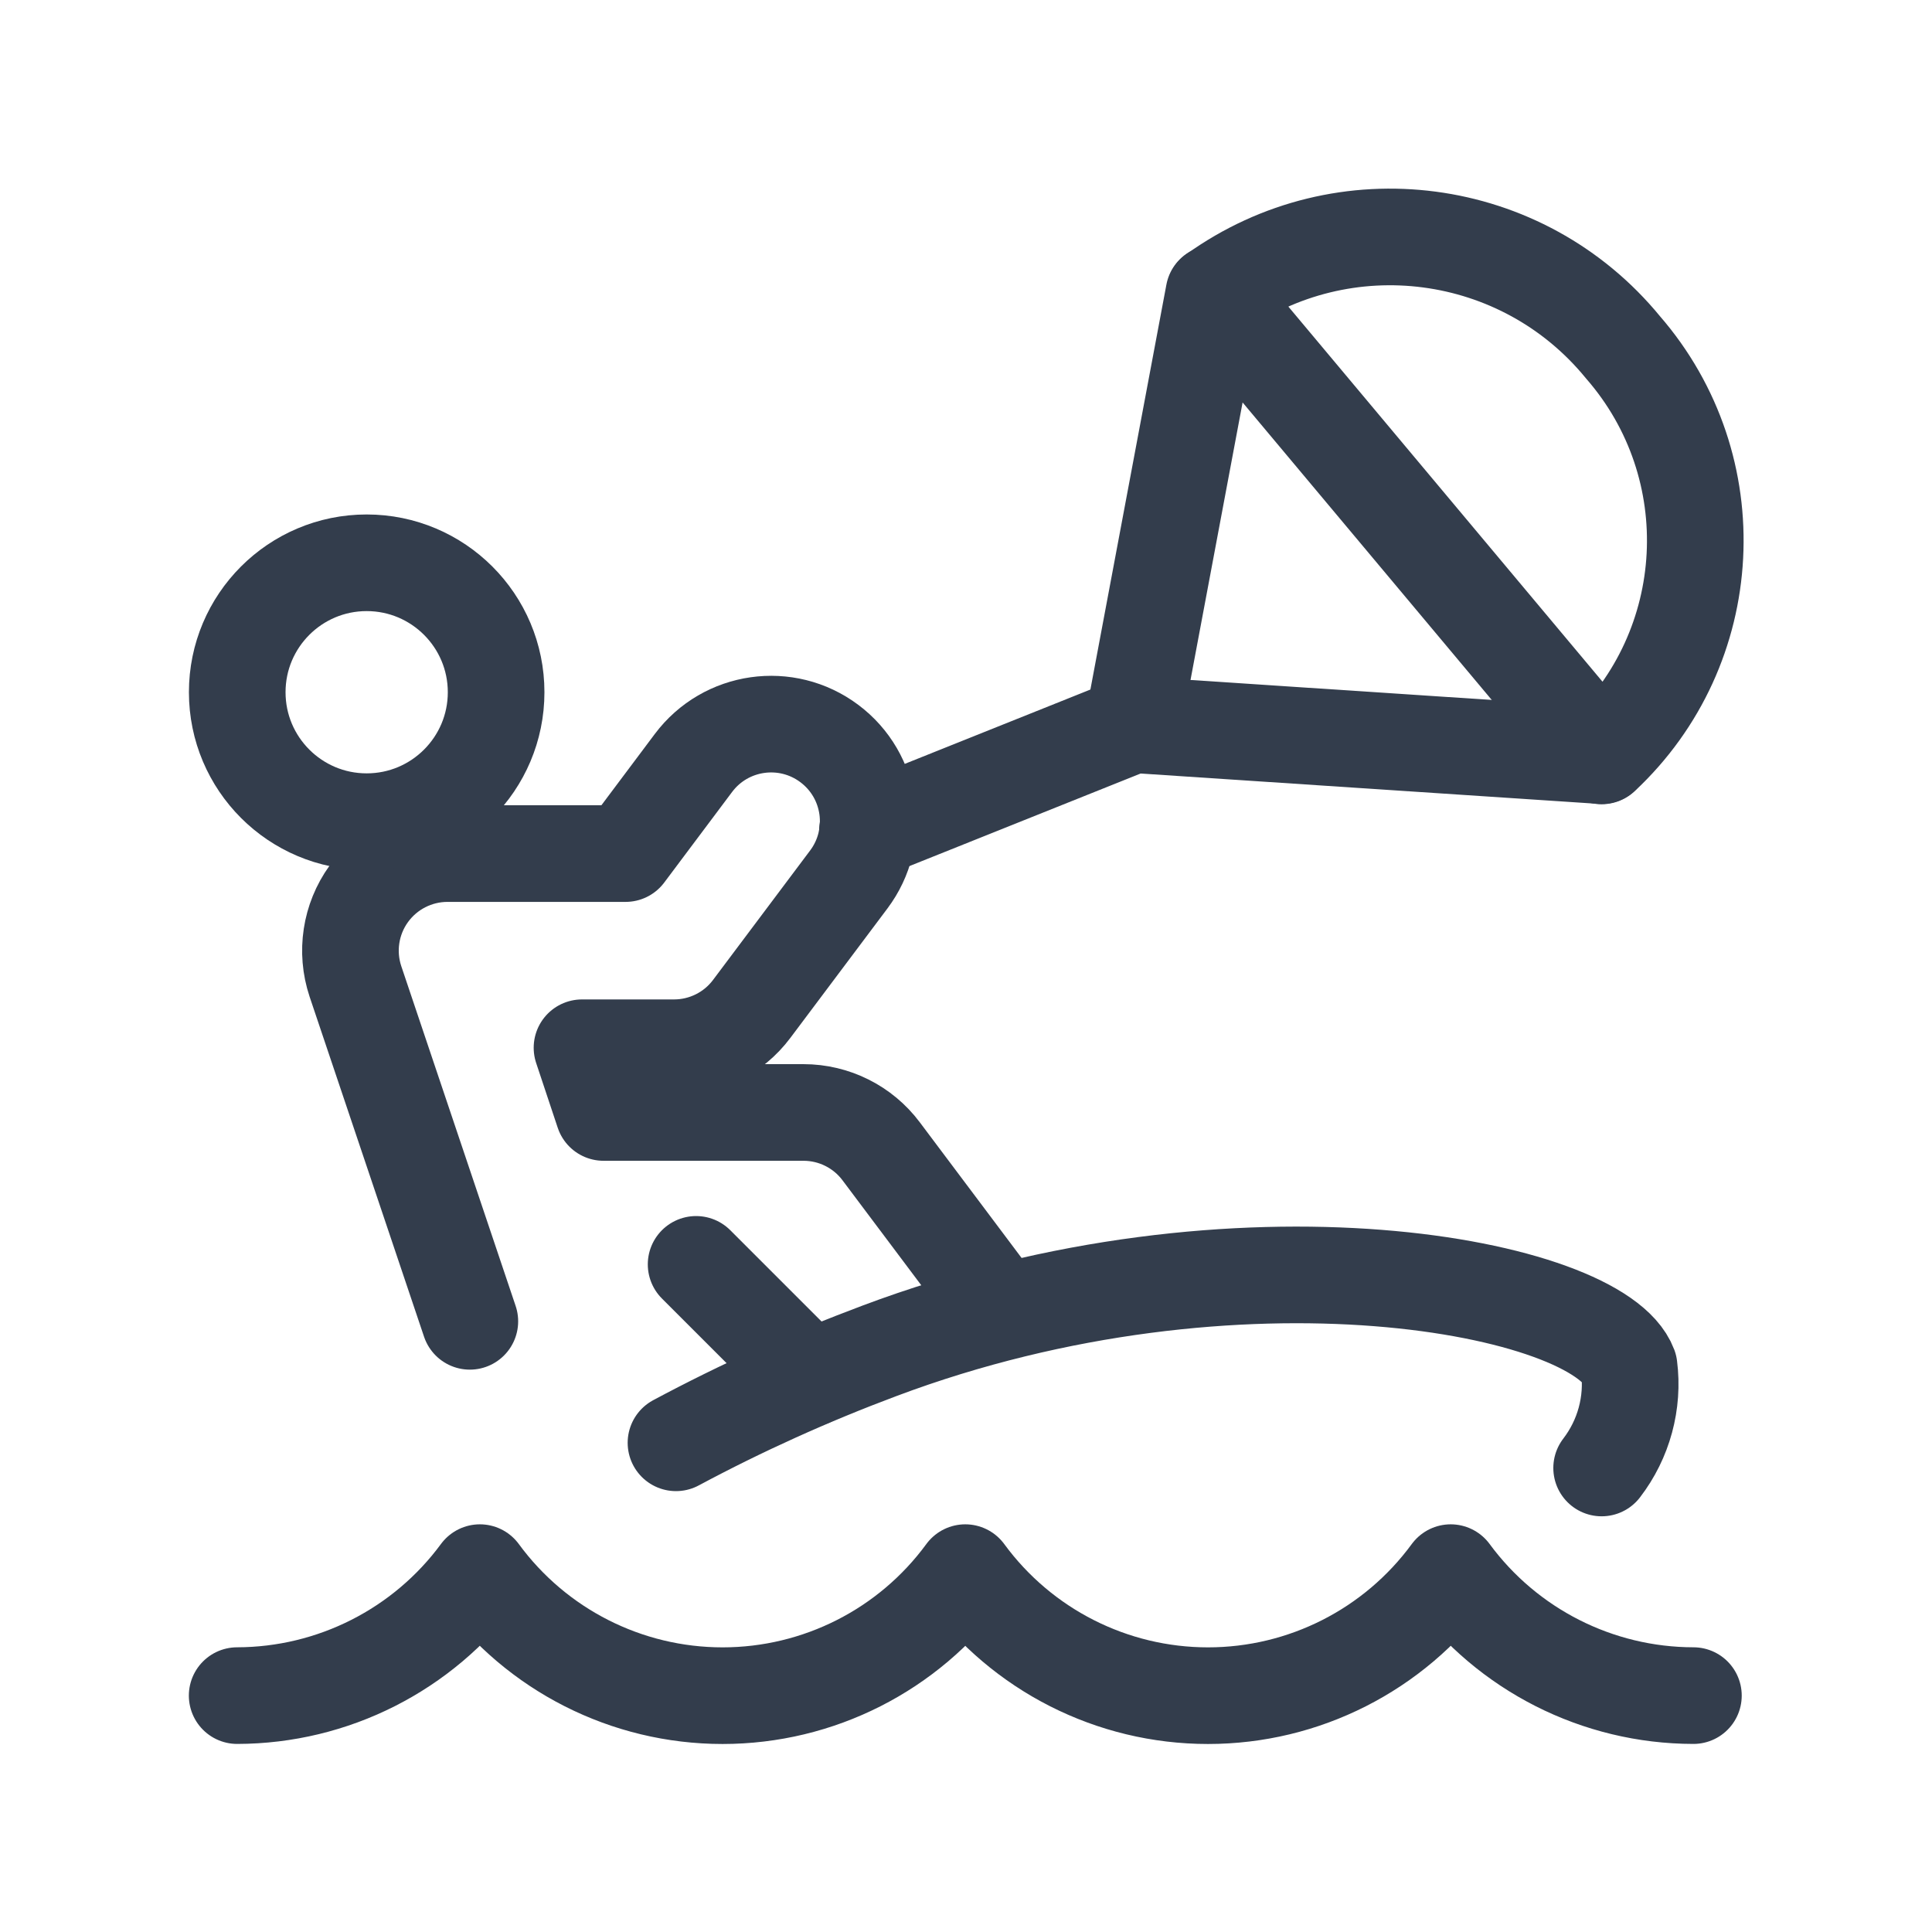
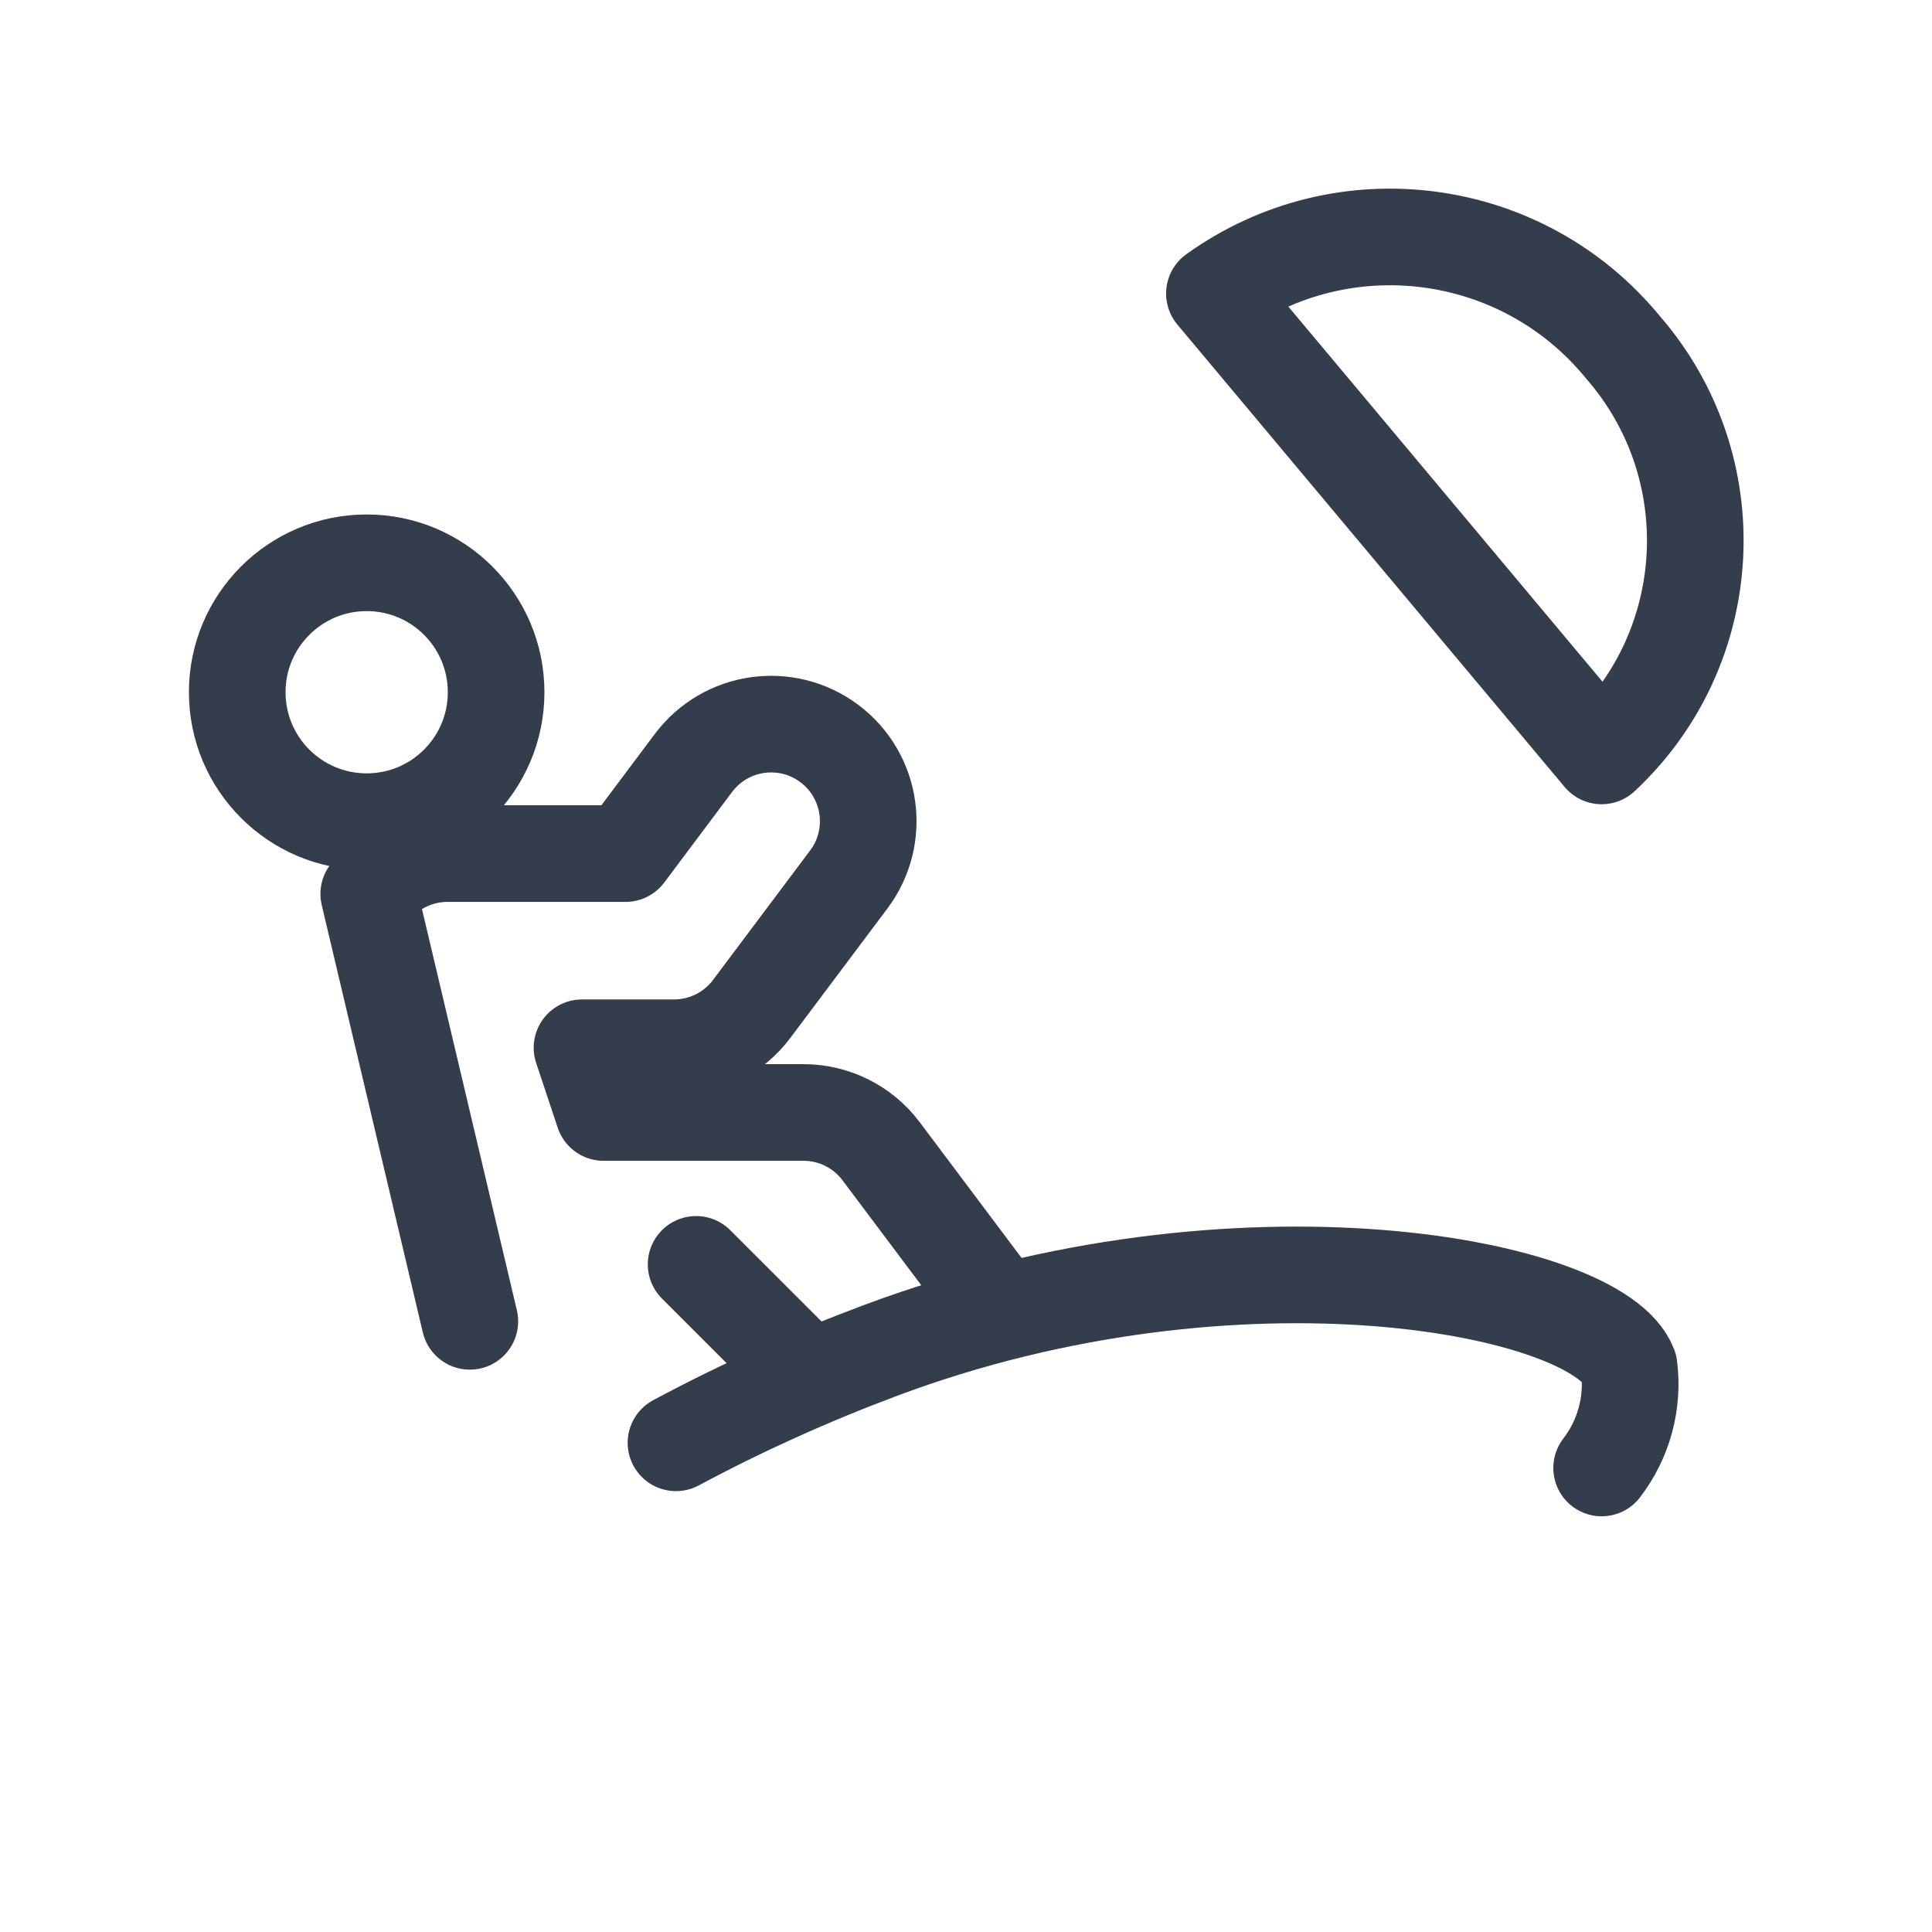
<svg xmlns="http://www.w3.org/2000/svg" id="Sport_Kitesurfing_2_20" width="20" height="20" viewBox="0 0 20 20">
-   <rect width="20" height="20" stroke="none" fill="#000000" opacity="0" />
  <g transform="matrix(0.67 0 0 0.67 10 10)">
    <g style="">
      <g transform="matrix(1 0 0 1 0.53 -2.91)">
-         <line style="stroke: rgb(51,61,76); stroke-width: 1.493; stroke-dasharray: none; stroke-linecap: round; stroke-dashoffset: 0; stroke-linejoin: round; stroke-miterlimit: 4; fill: none; fill-rule: nonzero; opacity: 1;" x1="2.053" y1="-0.822" x2="-2.053" y2="0.822" />
-       </g>
+         </g>
      <g transform="matrix(1 0 0 1 -4.48 0.88)">
-         <path style="stroke: rgb(51,61,76); stroke-width: 1.493; stroke-dasharray: none; stroke-linecap: round; stroke-dashoffset: 0; stroke-linejoin: round; stroke-miterlimit: 4; fill: none; fill-rule: nonzero; opacity: 1;" transform=" translate(-7.52, -12.89)" d="M 12.55 17.353 L 10.689 14.873 C 10.406 14.495 9.961 14.273 9.489 14.273 L 6.4 14.273 L 6.067 13.273 L 7.489 13.273 C 7.961 13.273 8.406 13.051 8.689 12.673 L 10.189 10.673 C 10.686 10.01 10.552 9.07 9.889 8.573 C 9.226 8.076 8.286 8.21 7.789 8.873 L 6.74 10.273 L 3.989 10.273 C 3.507 10.273 3.054 10.505 2.772 10.896 C 2.49 11.287 2.414 11.79 2.566 12.247 L 4.334 17.5" stroke-linecap="round" />
+         <path style="stroke: rgb(51,61,76); stroke-width: 1.493; stroke-dasharray: none; stroke-linecap: round; stroke-dashoffset: 0; stroke-linejoin: round; stroke-miterlimit: 4; fill: none; fill-rule: nonzero; opacity: 1;" transform=" translate(-7.52, -12.89)" d="M 12.55 17.353 L 10.689 14.873 C 10.406 14.495 9.961 14.273 9.489 14.273 L 6.4 14.273 L 6.067 13.273 L 7.489 13.273 C 7.961 13.273 8.406 13.051 8.689 12.673 L 10.189 10.673 C 10.686 10.01 10.552 9.07 9.889 8.573 C 9.226 8.076 8.286 8.21 7.789 8.873 L 6.74 10.273 L 3.989 10.273 C 3.507 10.273 3.054 10.505 2.772 10.896 L 4.334 17.5" stroke-linecap="round" />
      </g>
      <g transform="matrix(1 0 0 1 -9.26 -4.23)">
        <circle style="stroke: rgb(51,61,76); stroke-width: 1.493; stroke-dasharray: none; stroke-linecap: round; stroke-dashoffset: 0; stroke-linejoin: round; stroke-miterlimit: 4; fill: none; fill-rule: nonzero; opacity: 1;" cx="0" cy="0" r="2" />
      </g>
      <g transform="matrix(1 0 0 1 7.55 -7.26)">
        <path style="stroke: rgb(51,61,76); stroke-width: 1.493; stroke-dasharray: none; stroke-linecap: round; stroke-dashoffset: 0; stroke-linejoin: round; stroke-miterlimit: 4; fill: none; fill-rule: nonzero; opacity: 1;" transform=" translate(-19.55, -4.74)" d="M 21.821 8.754 C 23.614 7.082 23.76 4.291 22.151 2.441 C 20.596 0.541 17.832 0.177 15.838 1.61 Z" stroke-linecap="round" />
      </g>
      <g transform="matrix(1 0 0 1 6.2 -6.82)">
-         <polyline style="stroke: rgb(51,61,76); stroke-width: 1.493; stroke-dasharray: none; stroke-linecap: round; stroke-dashoffset: 0; stroke-linejoin: round; stroke-miterlimit: 4; fill: none; fill-rule: nonzero; opacity: 1;" points="-2.37,-3.57 -3.62,3.09 3.62,3.57 " />
-       </g>
+         </g>
      <g transform="matrix(1 0 0 1 -3.29 5.49)">
        <line style="stroke: rgb(51,61,76); stroke-width: 1.493; stroke-dasharray: none; stroke-linecap: round; stroke-dashoffset: 0; stroke-linejoin: round; stroke-miterlimit: 4; fill: none; fill-rule: nonzero; opacity: 1;" x1="0.88" y1="0.88" x2="-0.88" y2="-0.88" />
      </g>
      <g transform="matrix(1 0 0 1 -0.01 10.32)">
-         <path style="stroke: rgb(51,61,76); stroke-width: 1.493; stroke-dasharray: none; stroke-linecap: round; stroke-dashoffset: 0; stroke-linejoin: round; stroke-miterlimit: 4; fill: none; fill-rule: nonzero; opacity: 1;" transform=" translate(-11.99, -22.32)" d="M 0.739 23.273 C 2.22 23.27 3.611 22.565 4.489 21.373 C 5.365 22.568 6.757 23.274 8.239 23.274 C 9.721 23.274 11.113 22.568 11.989 21.373 C 12.865 22.568 14.257 23.274 15.739 23.274 C 17.221 23.274 18.613 22.568 19.489 21.373 C 20.367 22.566 21.758 23.271 23.239 23.273" stroke-linecap="round" />
-       </g>
+         </g>
      <g transform="matrix(1 0 0 1 2.89 6.26)">
        <path style="stroke: rgb(51,61,76); stroke-width: 1.493; stroke-dasharray: none; stroke-linecap: round; stroke-dashoffset: 0; stroke-linejoin: round; stroke-miterlimit: 4; fill: none; fill-rule: nonzero; opacity: 1;" transform=" translate(-14.89, -18.26)" d="M 21.821 19.756 C 22.163 19.311 22.316 18.749 22.245 18.192 C 21.779 16.952 16.222 15.857 10.66 17.947 C 9.583 18.35 8.533 18.824 7.519 19.367" stroke-linecap="round" />
      </g>
    </g>
  </g>
</svg>